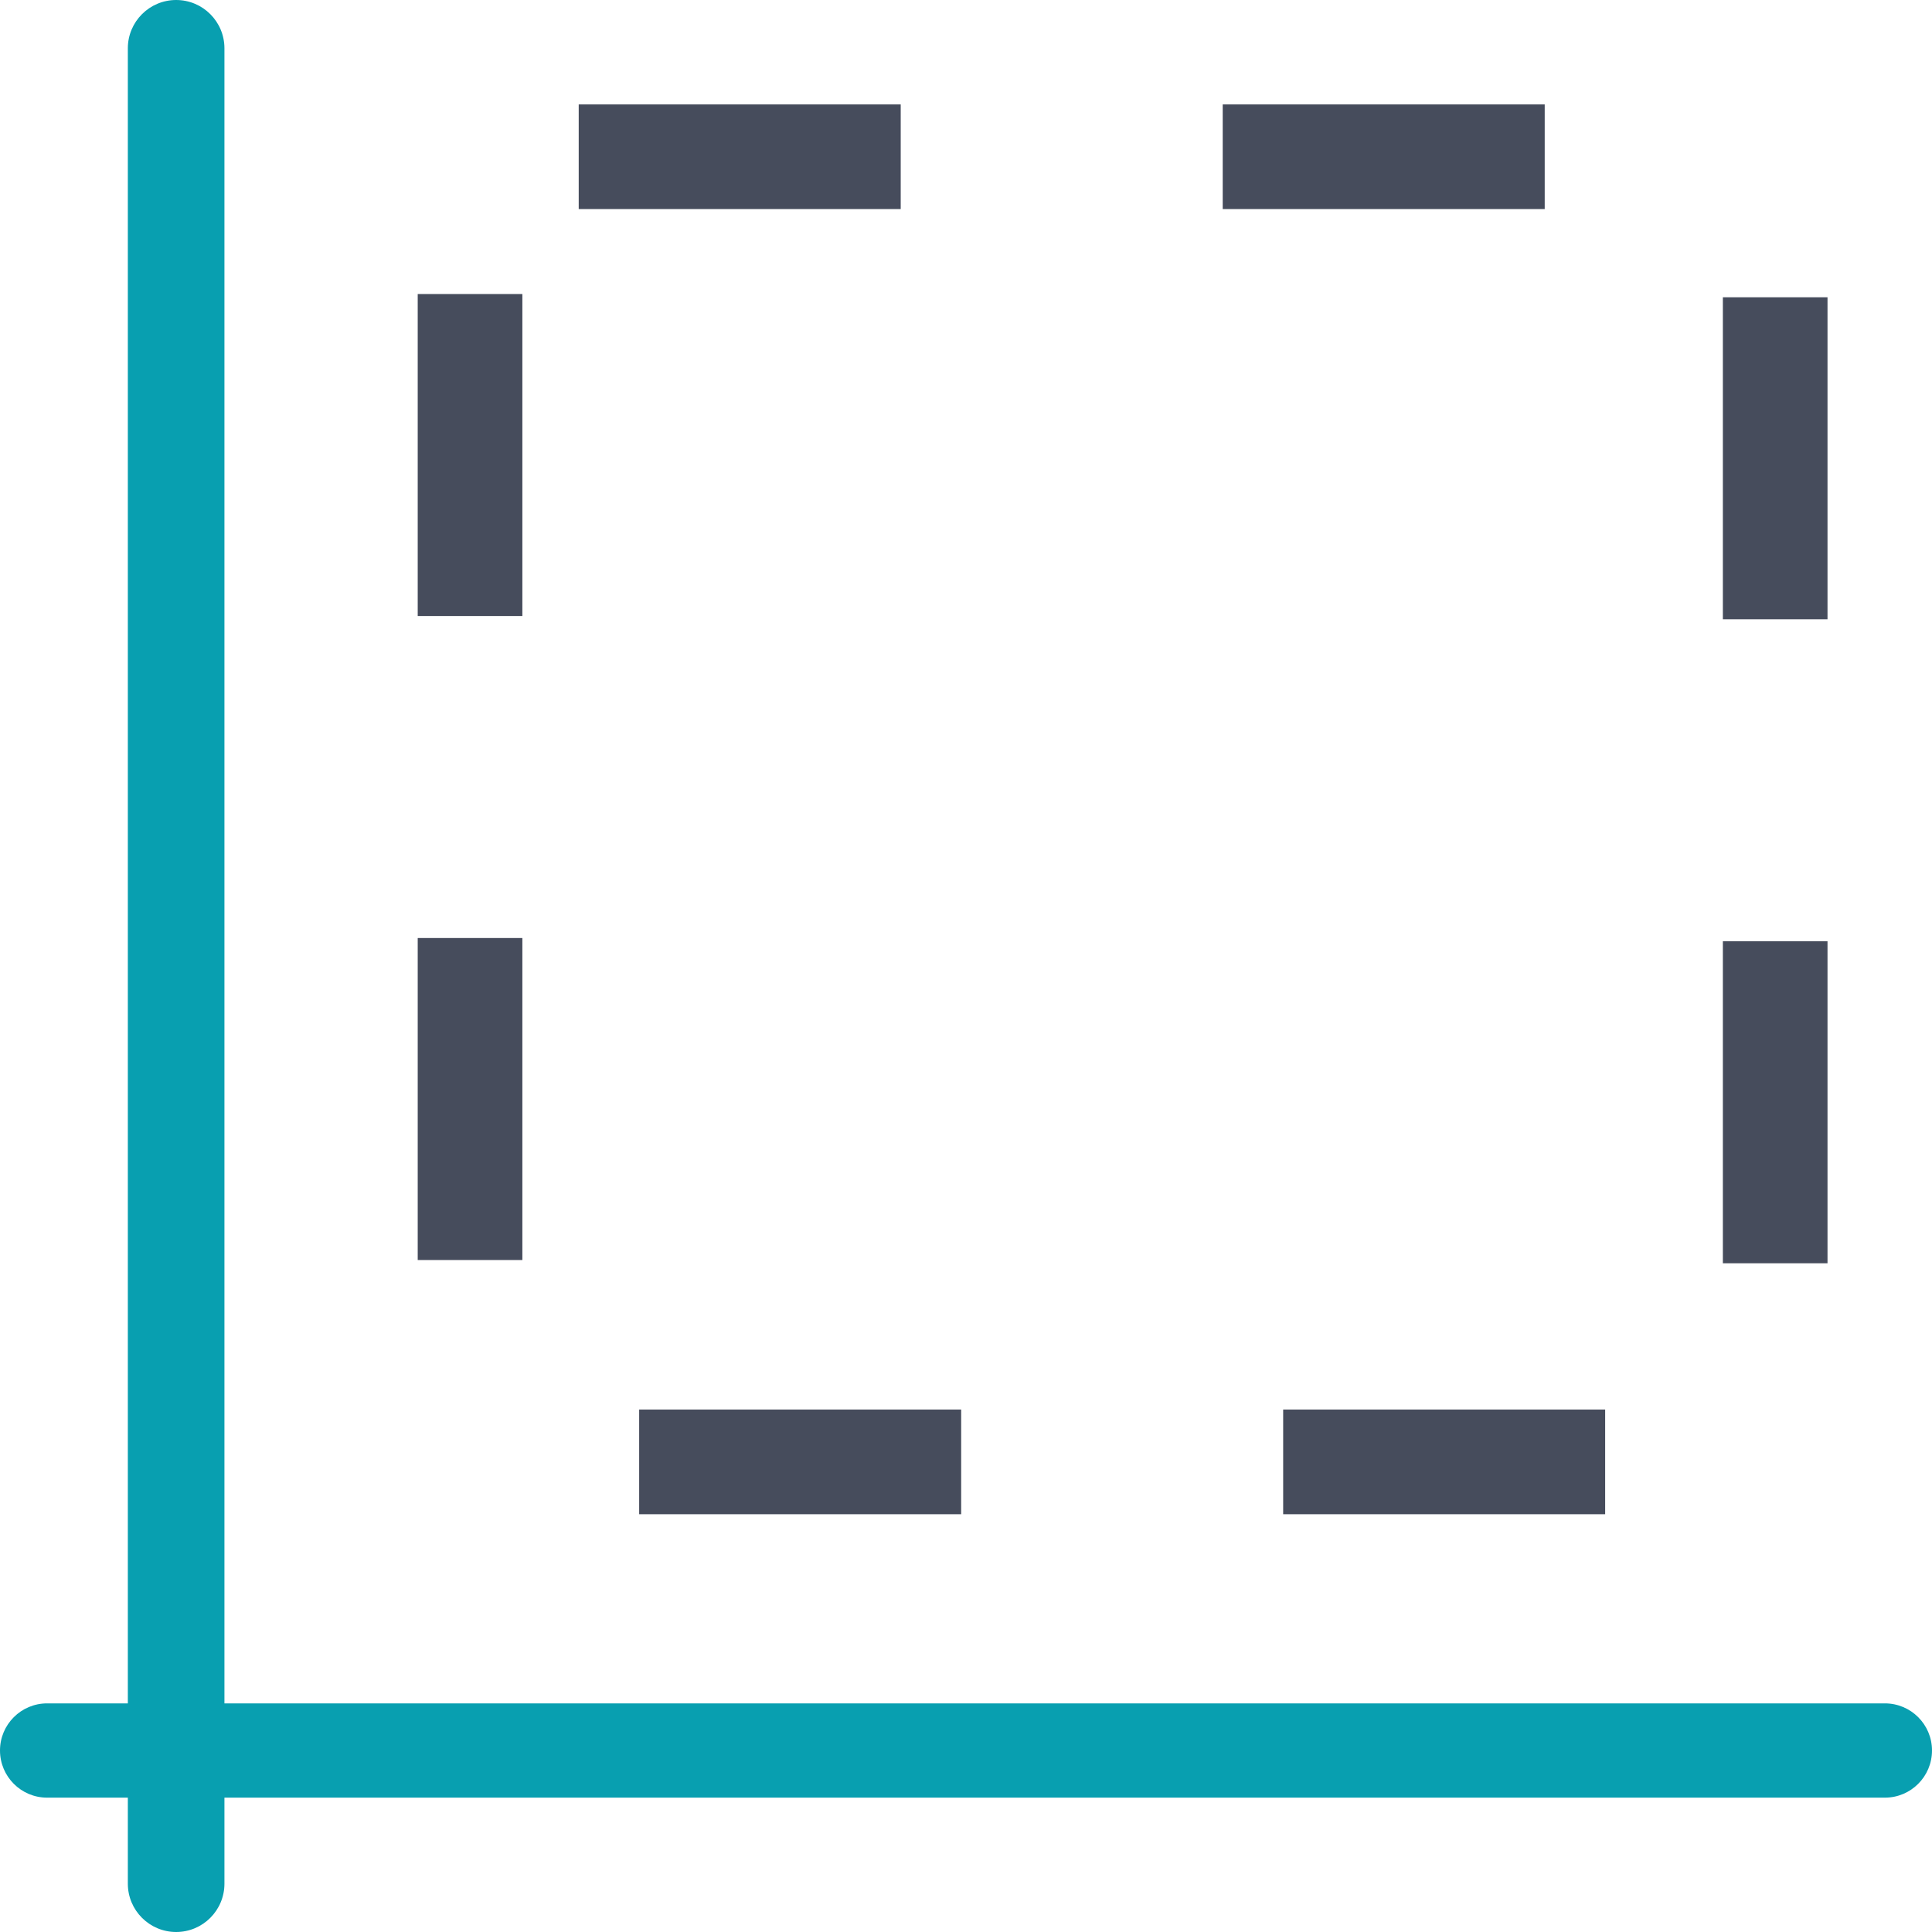
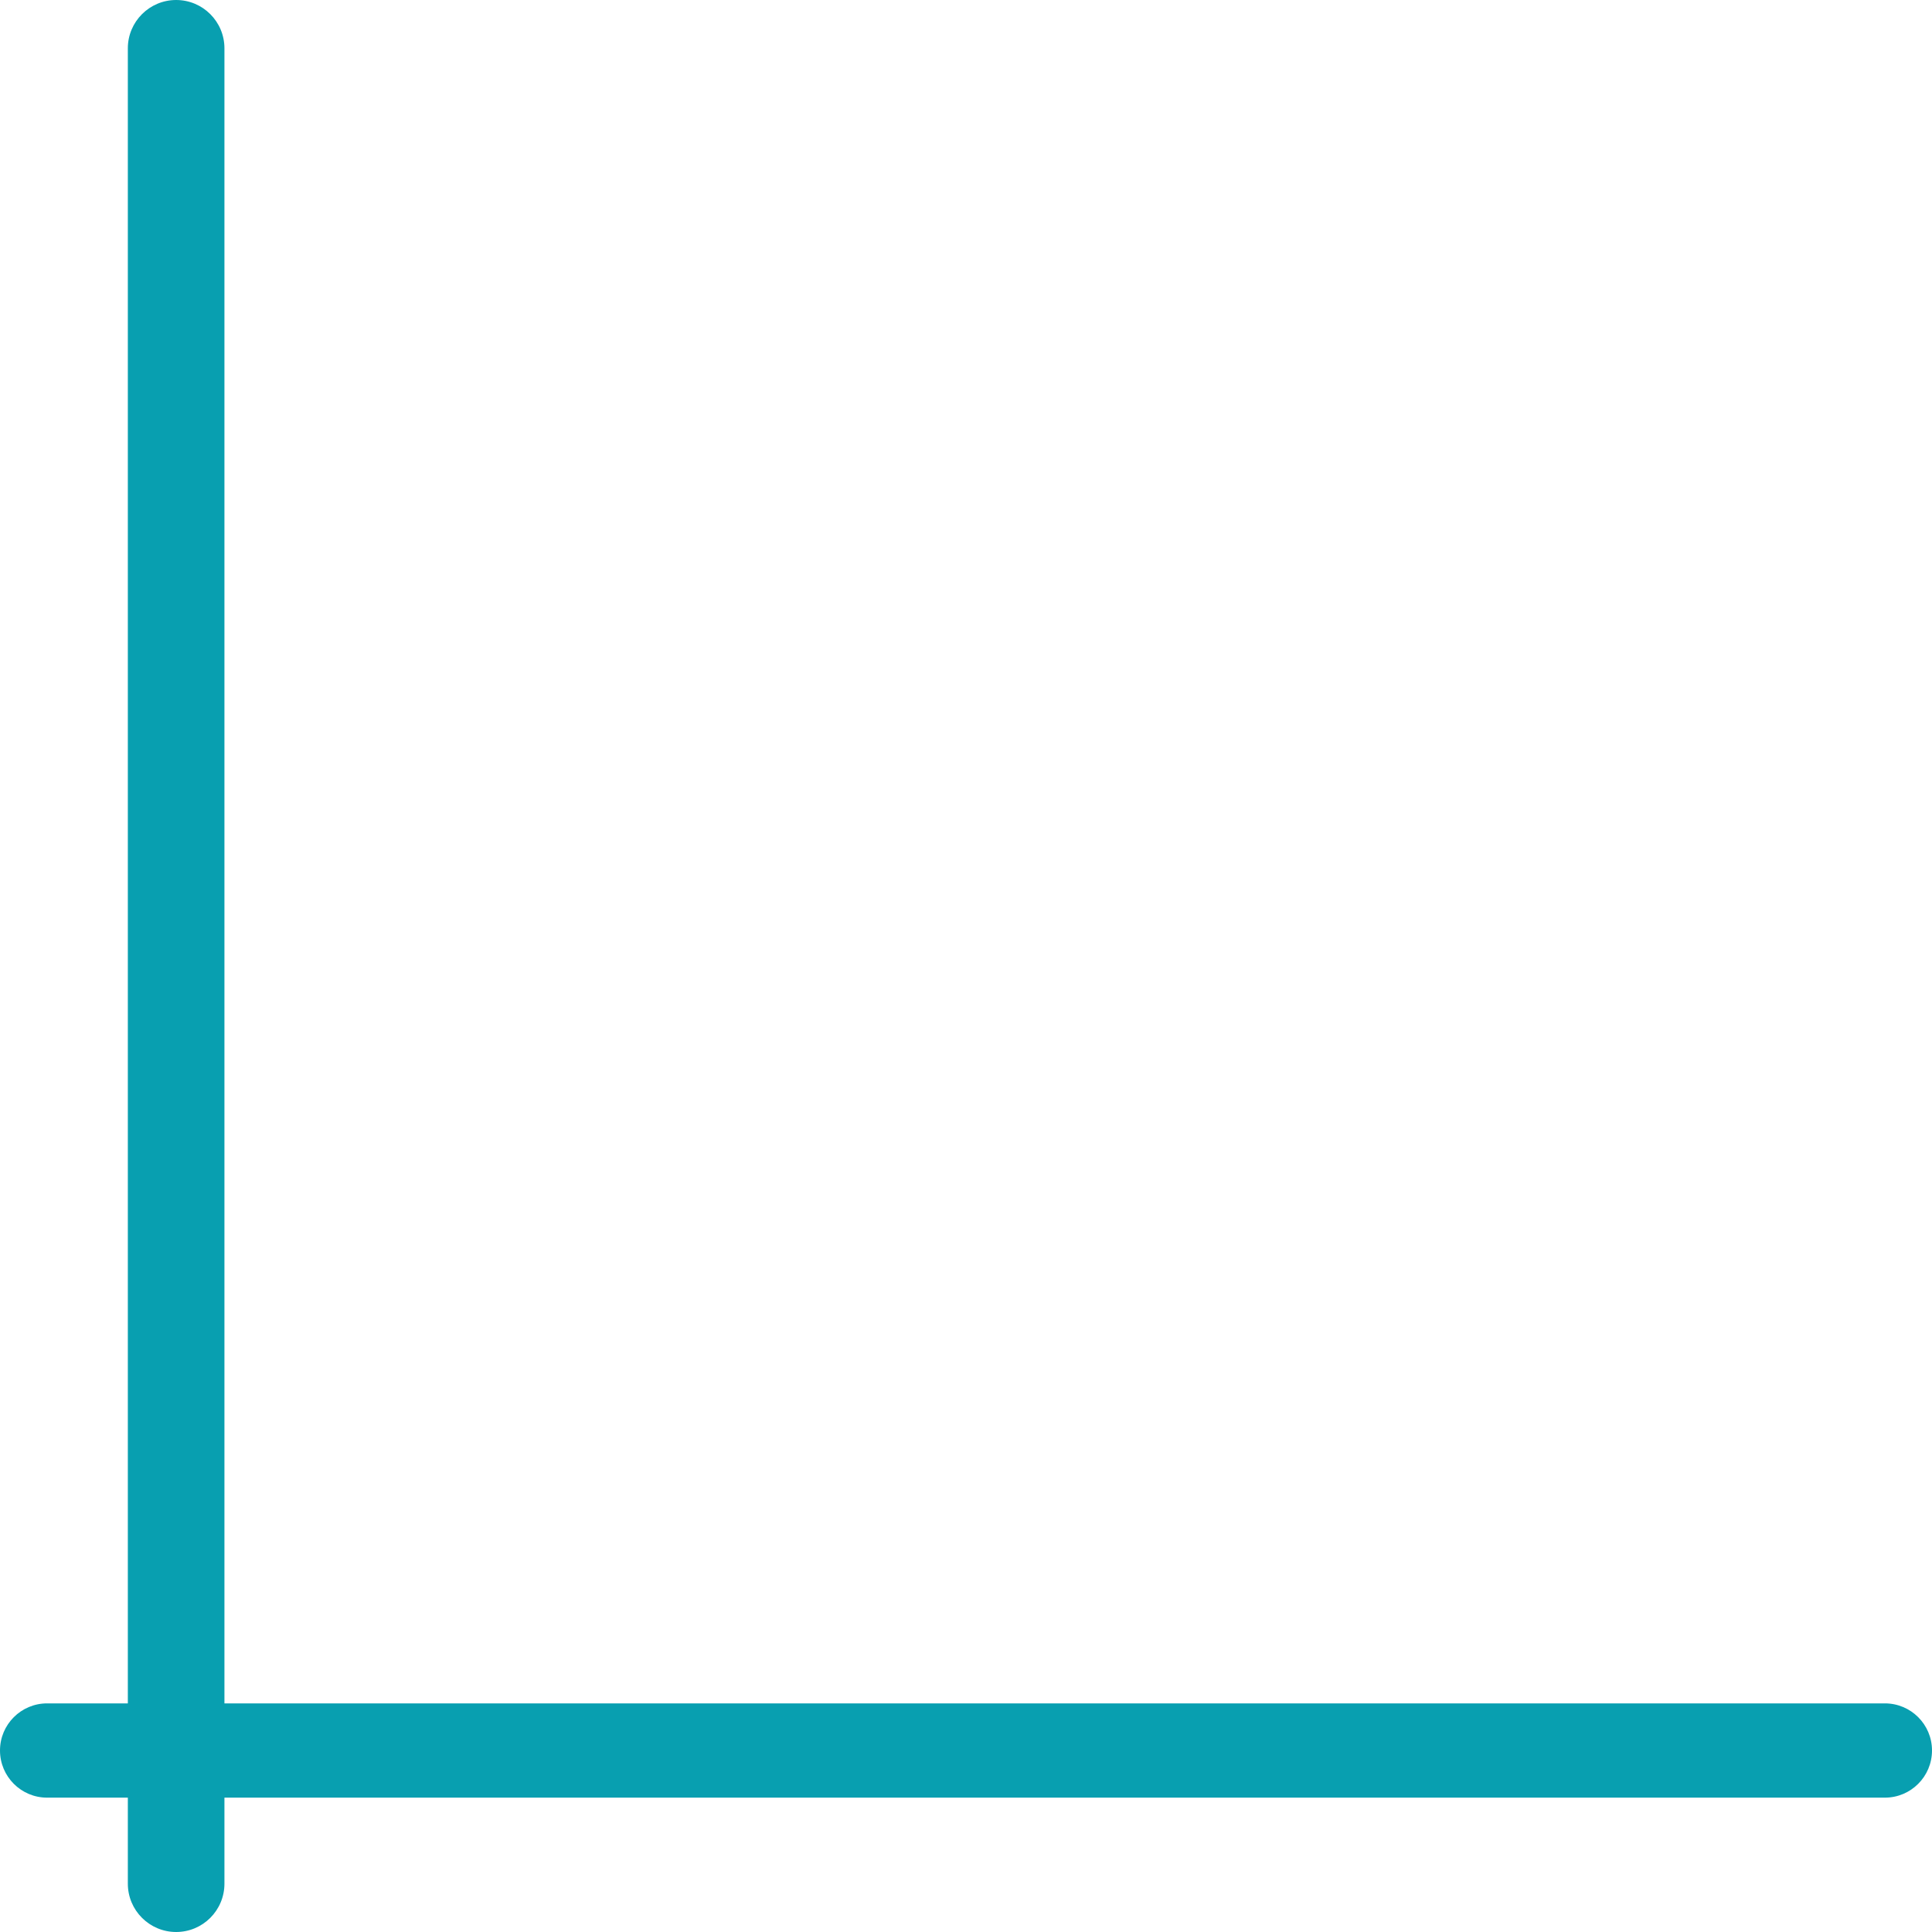
<svg xmlns="http://www.w3.org/2000/svg" width="24" height="24" viewBox="0 0 24 24" fill="none">
  <g clip-path="url(#clip0_87_1056)">
-     <path d="M1.588 0.6C1.588 0.269 1.857 0 2.188 0C2.52 0 2.788 0.269 2.788 0.6V23.4C2.788 23.731 2.52 24 2.188 24C1.857 24 1.588 23.731 1.588 23.4V0.6Z" fill="#089FB0" />
+     <path d="M1.588 0.6C1.588 0.269 1.857 0 2.188 0C2.52 0 2.788 0.269 2.788 0.6V23.4C2.788 23.731 2.52 24 2.188 24C1.857 24 1.588 23.731 1.588 23.4V0.6" fill="#089FB0" />
    <path d="M0.585 22.331C0.262 22.331 -1.17421e-08 22.069 -2.62268e-08 21.745C-4.07115e-08 21.422 0.262 21.16 0.585 21.16L23.415 21.16C23.738 21.16 24 21.422 24 21.745C24 22.069 23.738 22.331 23.415 22.331L0.585 22.331Z" fill="#089FB0" />
-     <rect x="5.839" y="1.947" width="16.213" height="16.213" rx="1.35" stroke="#464C5C" stroke-width="1.3" stroke-dasharray="4 4" />
  </g>
  <defs>
    <clipPath id="clip0_87_1056">
      <rect width="24" height="24" fill="white" />
    </clipPath>
  </defs>
</svg>